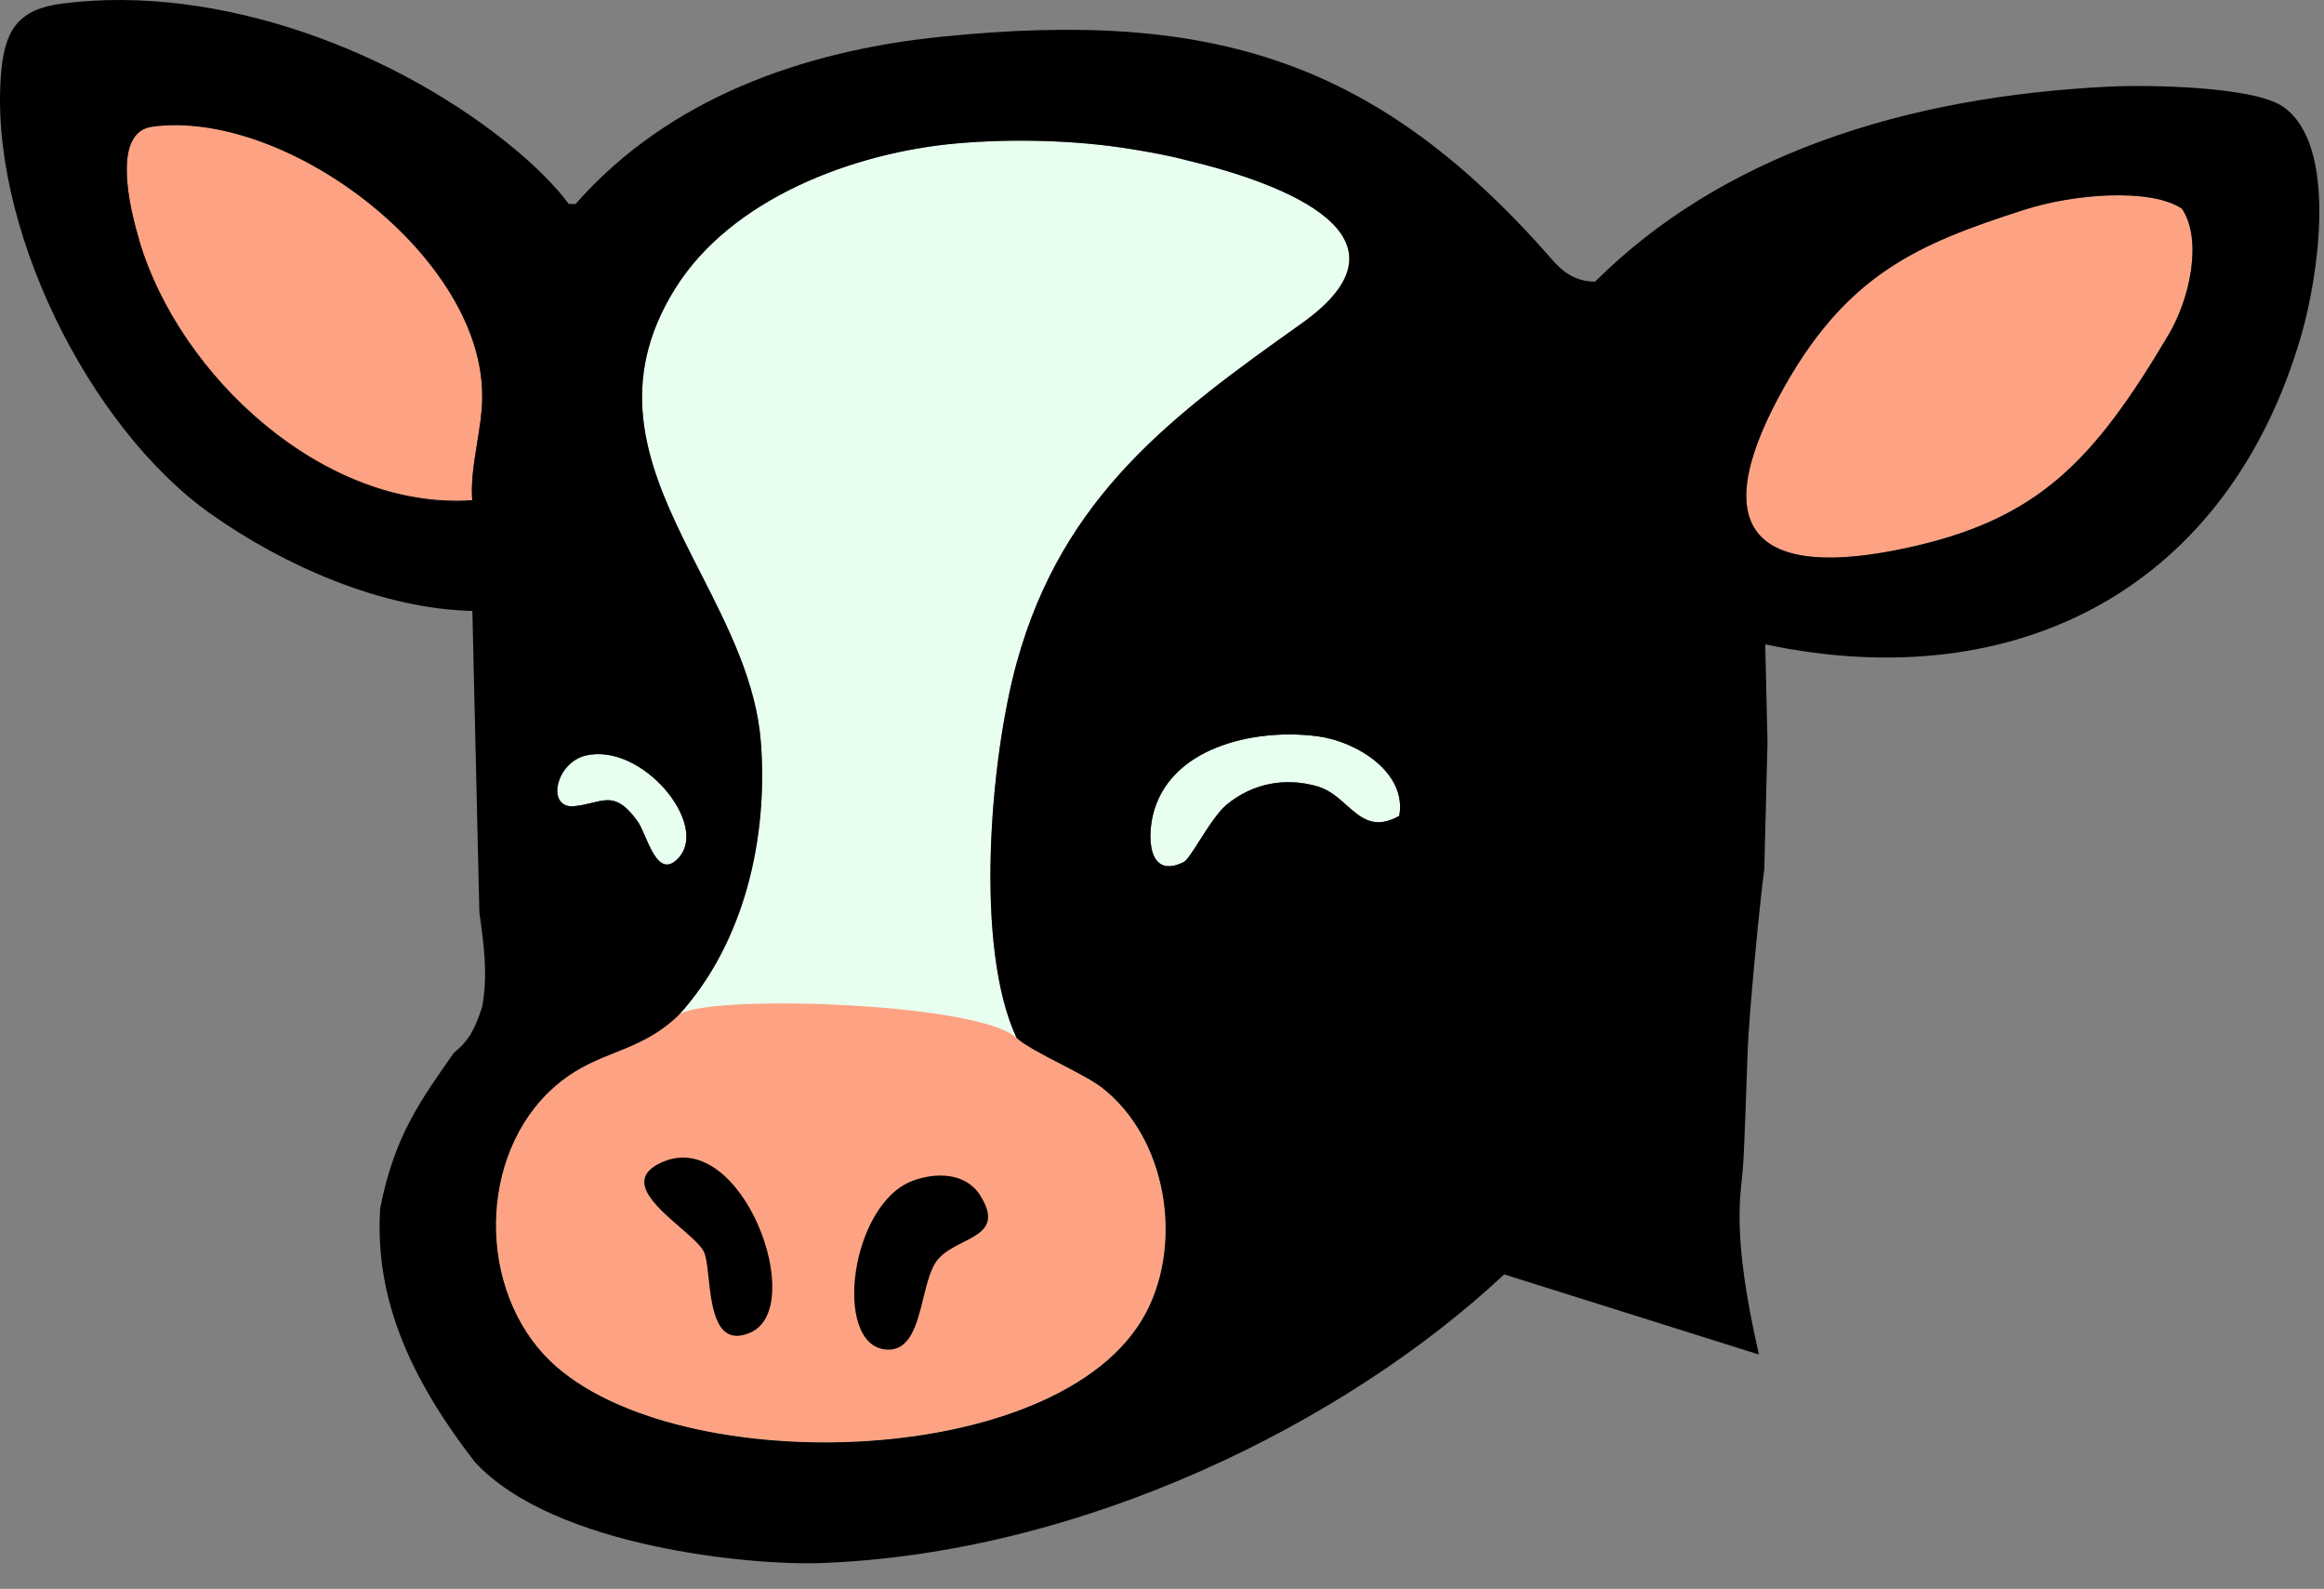
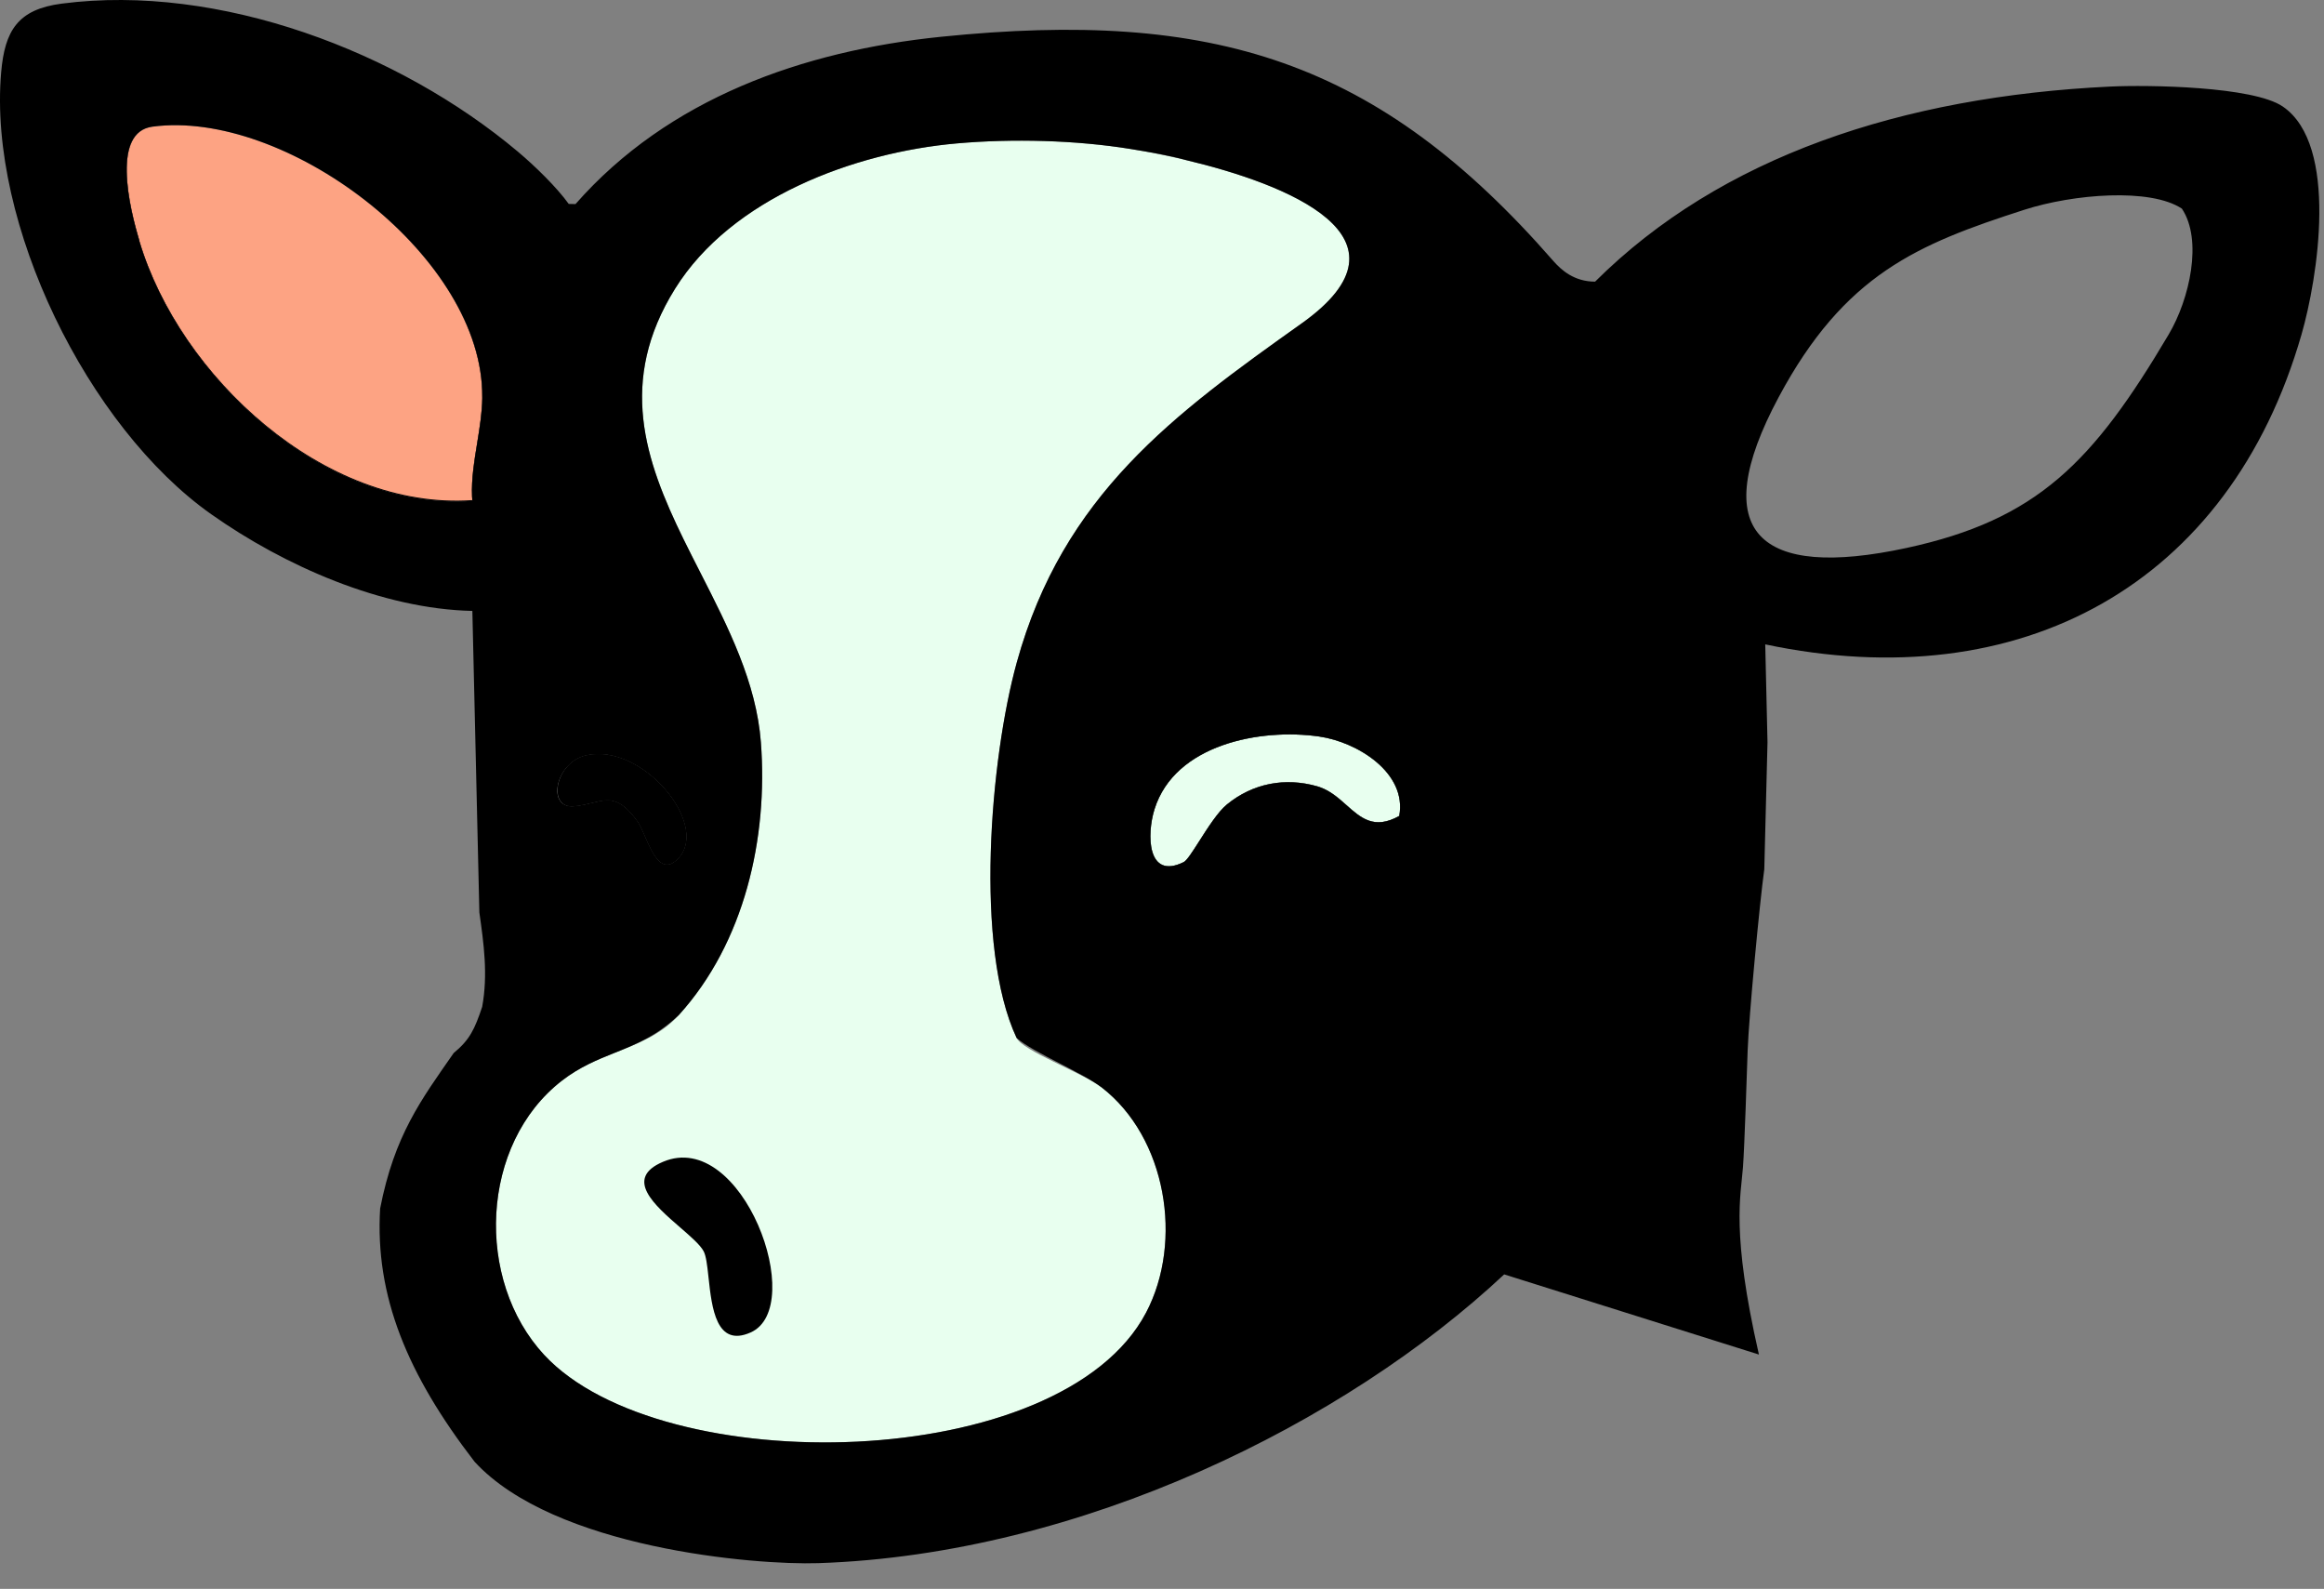
<svg xmlns="http://www.w3.org/2000/svg" fill="none" height="100%" overflow="visible" preserveAspectRatio="none" style="display: block;" viewBox="0 0 79 54" width="100%">
  <rect x="0" y="0" width="79" height="54" fill="#808080" stroke="none" />
  <g id="Vector">
    <path d="M16.055 17.023C16.055 17.014 16.055 17.005 16.055 16.997C16.051 16.954 16.048 16.911 16.046 16.867C16.023 16.275 16.122 15.66 16.221 15.052C16.305 14.533 16.389 14.019 16.394 13.528C16.395 13.442 16.393 13.356 16.39 13.27C16.204 8.571 9.644 3.732 5.183 4.331C4.503 4.422 4.301 5.073 4.308 5.835C4.316 6.696 4.59 7.7 4.74 8.201C6.107 12.79 11.007 17.373 16.055 17.023ZM47.565 27.731C47.836 26.258 46.132 25.217 44.849 25.032C42.838 24.741 39.938 25.298 39.246 27.5C38.978 28.351 38.986 29.918 40.237 29.3C40.345 29.248 40.539 28.944 40.769 28.583C41.056 28.132 41.401 27.592 41.703 27.344C42.59 26.617 43.667 26.404 44.783 26.726C44.814 26.735 44.844 26.745 44.874 26.756C45.572 27.003 45.956 27.683 46.525 27.887C46.807 27.988 47.133 27.972 47.565 27.731ZM19.931 25.672C18.872 25.908 18.59 27.494 19.524 27.399C19.527 27.399 19.529 27.399 19.532 27.398C19.941 27.356 20.248 27.232 20.534 27.203C20.898 27.167 21.226 27.286 21.682 27.928C21.755 28.03 21.828 28.195 21.908 28.379C21.913 28.392 21.919 28.404 21.924 28.416C22.186 29.02 22.517 29.783 23.084 29.138C24.094 27.99 21.833 25.251 19.931 25.672Z" fill="black" />
    <path clip-rule="evenodd" d="M16.221 15.052C16.305 14.533 16.389 14.019 16.394 13.528C16.395 13.442 16.393 13.356 16.39 13.27C16.204 8.571 9.644 3.732 5.183 4.331C4.503 4.422 4.301 5.073 4.308 5.835C4.316 6.696 4.59 7.7 4.74 8.201C6.107 12.79 11.007 17.373 16.055 17.023C16.055 17.014 16.055 17.005 16.055 16.997C16.051 16.954 16.048 16.911 16.046 16.867C16.023 16.275 16.122 15.66 16.221 15.052ZM47.565 27.731C47.836 26.258 46.132 25.217 44.849 25.032C42.838 24.741 39.938 25.298 39.246 27.5C38.978 28.351 38.986 29.918 40.237 29.3C40.345 29.248 40.539 28.944 40.769 28.583C41.056 28.132 41.401 27.592 41.703 27.344C42.59 26.617 43.667 26.404 44.783 26.726C44.814 26.735 44.844 26.745 44.874 26.756C45.241 26.886 45.522 27.136 45.788 27.373C46.028 27.587 46.256 27.79 46.525 27.887C46.807 27.988 47.133 27.972 47.565 27.731ZM19.931 25.672C18.872 25.908 18.59 27.494 19.524 27.399C19.527 27.399 19.529 27.399 19.532 27.398C19.753 27.376 19.945 27.328 20.119 27.286C20.267 27.249 20.403 27.216 20.534 27.203C20.898 27.167 21.226 27.286 21.682 27.928C21.755 28.03 21.828 28.195 21.908 28.379C21.913 28.392 21.919 28.404 21.924 28.416C22.186 29.02 22.517 29.783 23.084 29.138C24.094 27.99 21.833 25.251 19.931 25.672Z" fill="black" fill-rule="evenodd" />
    <path d="M32.524 4.874C34.422 4.707 36.573 4.761 38.442 5.065C38.949 5.147 39.603 5.272 40.313 5.44C43.708 6.247 48.373 8.058 44.248 10.991C39.915 14.071 36.138 16.812 34.563 22.515C33.663 25.776 33.112 32.193 34.557 35.275C34.763 35.715 36.767 36.443 37.433 36.947C37.437 36.949 37.44 36.952 37.444 36.954C39.652 38.659 40.232 42.192 38.958 44.612C36.068 50.097 22.486 50.336 18.501 46.051C16.137 43.504 16.316 38.88 19.106 36.725C19.685 36.278 20.297 36.021 20.891 35.783C20.896 35.781 20.9 35.779 20.905 35.778C21.7 35.459 22.464 35.172 23.076 34.497C25.311 32.035 26.113 28.482 25.865 25.227C25.709 23.192 24.756 21.321 23.814 19.474C23.618 19.09 23.423 18.707 23.235 18.324C21.923 15.643 20.994 12.949 22.947 9.814C24.865 6.736 29.031 5.183 32.524 4.874Z" fill="#E8FFEF" />
-     <path clip-rule="evenodd" d="M36.031 36.146C35.424 35.832 34.821 35.518 34.557 35.275C33.203 34.035 23.832 33.785 23.076 34.497C22.337 35.202 21.623 35.49 20.905 35.778C20.9 35.779 20.896 35.781 20.891 35.783C20.305 36.018 19.714 36.255 19.106 36.725C16.316 38.88 16.137 43.504 18.501 46.051C22.486 50.336 36.068 50.097 38.958 44.612C40.232 42.192 39.652 38.659 37.444 36.954C37.44 36.952 37.437 36.949 37.433 36.947C37.127 36.714 36.596 36.439 36.066 36.164C36.054 36.158 36.043 36.152 36.031 36.146Z" fill="#FDA383" fill-rule="evenodd" />
-     <path d="M74.169 7.091C74.881 8.155 74.436 10.158 73.721 11.366C71.147 15.713 69.255 17.665 64.8 18.625C59.8 19.702 57.987 18.117 60.464 13.496C62.703 9.318 65.188 8.297 68.811 7.13C70.479 6.592 73.098 6.381 74.169 7.091Z" fill="#FDA383" />
    <path d="M16.055 16.997C11.014 17.346 6.116 12.782 4.74 8.201C4.737 8.193 4.741 8.183 4.739 8.175C4.59 7.677 4.322 6.69 4.308 5.835C4.296 5.061 4.494 4.397 5.182 4.305C9.653 3.706 16.228 8.565 16.39 13.27C16.393 13.347 16.393 13.425 16.393 13.502C16.393 13.511 16.394 13.52 16.394 13.528C16.386 14.019 16.305 14.533 16.221 15.052C16.122 15.66 16.018 16.275 16.046 16.867C16.048 16.911 16.051 16.954 16.055 16.997Z" fill="#FDA383" />
    <path d="M47.565 27.731C47.136 27.971 46.808 27.987 46.525 27.887C45.949 27.683 45.559 27 44.874 26.756C44.844 26.745 44.814 26.735 44.783 26.726C43.69 26.412 42.59 26.617 41.703 27.344C41.401 27.592 41.056 28.132 40.769 28.583C40.539 28.943 40.345 29.248 40.237 29.3C38.988 29.916 38.978 28.349 39.246 27.5C39.938 25.3 42.838 24.741 44.849 25.032C46.132 25.217 47.836 26.258 47.565 27.731Z" fill="#E8FFEF" />
-     <path d="M19.931 25.672C21.83 25.253 24.092 27.989 23.084 29.138C22.517 29.781 22.186 29.02 21.924 28.416C21.919 28.404 21.913 28.392 21.908 28.379C21.828 28.195 21.755 28.03 21.682 27.928C21.221 27.279 20.899 27.163 20.534 27.203C20.254 27.233 19.948 27.355 19.532 27.398C19.529 27.399 19.527 27.399 19.524 27.399C18.558 27.497 18.872 25.908 19.931 25.672Z" fill="#E8FFEF" />
    <path clip-rule="evenodd" d="M23.124 41.719C22.256 40.968 21.2 40.053 22.536 39.486C25.238 38.337 27.464 44.425 25.515 45.286C24.345 45.805 24.197 44.446 24.086 43.427L24.078 43.354C24.039 42.992 24.001 42.682 23.919 42.526C23.803 42.308 23.479 42.027 23.124 41.719Z" fill="black" fill-rule="evenodd" />
-     <path clip-rule="evenodd" d="M30.089 45.863C28.304 45.666 28.904 40.918 31.029 40.129C31.815 39.837 32.826 39.848 33.318 40.624C33.943 41.611 33.374 41.9 32.733 42.224C32.428 42.379 32.107 42.542 31.891 42.792C31.643 43.08 31.516 43.596 31.386 44.124C31.165 45.021 30.935 45.954 30.089 45.863Z" fill="black" fill-rule="evenodd" />
    <path clip-rule="evenodd" d="M19.333 6.931L19.563 6.936C22.72 3.341 27.298 1.729 31.987 1.25C41.249 0.305 46.846 2.048 52.797 8.863C53.071 9.177 53.509 9.572 54.222 9.572C58.496 5.318 64.657 3.281 71.732 2.942C73.013 2.881 76.591 2.931 77.6 3.621C79.513 4.928 78.785 9.463 78.236 11.367C75.779 19.893 68.674 23.729 60.006 21.9L60.083 25.229L59.974 29.541C59.818 30.66 59.447 34.569 59.408 35.707C59.384 36.417 59.302 38.962 59.249 39.668C59.176 40.652 58.842 41.873 59.791 46.036L51.132 43.312C45.732 48.366 36.767 52.826 27.82 53.126C25.657 53.199 18.839 52.621 16.134 49.681C13.84 46.705 12.744 44.042 12.922 41.073C13.409 38.578 14.318 37.376 15.422 35.789C15.972 35.337 16.137 34.973 16.39 34.221C16.593 33.119 16.444 32.065 16.295 31.012L16.057 20.763C12.987 20.697 9.659 19.227 7.182 17.478C2.979 14.512 -0.405 7.601 0.039 2.461C0.162 1.04 0.605 0.316 2.101 0.123C7.458 -0.572 13.564 1.757 17.604 5.154C18.178 5.637 18.919 6.356 19.333 6.931ZM16.055 17.023L16.055 16.997C16.051 16.954 16.048 16.911 16.046 16.867C16.023 16.275 16.122 15.66 16.221 15.052C16.305 14.533 16.389 14.019 16.394 13.528C16.395 13.442 16.393 13.356 16.39 13.27C16.228 8.565 9.653 3.706 5.182 4.305C4.494 4.397 4.296 5.061 4.308 5.835C4.316 6.696 4.59 7.7 4.74 8.201C6.107 12.79 11.007 17.373 16.055 17.023ZM32.524 4.874C29.031 5.183 24.865 6.736 22.947 9.814C20.994 12.95 21.923 15.643 23.235 18.324C23.423 18.707 23.618 19.09 23.814 19.474C24.756 21.321 25.71 23.192 25.865 25.227C26.113 28.482 25.309 32.035 23.076 34.497C22.337 35.202 21.623 35.49 20.905 35.778L20.891 35.783C20.305 36.018 19.714 36.255 19.106 36.725C16.317 38.88 16.136 43.506 18.501 46.051C22.485 50.337 36.068 50.098 38.958 44.612C40.232 42.192 39.652 38.657 37.444 36.954L37.433 36.947C37.127 36.714 36.596 36.439 36.066 36.164L36.031 36.146C35.424 35.832 34.821 35.518 34.557 35.275C33.111 32.193 33.661 25.776 34.563 22.515C36.138 16.812 39.915 14.071 44.248 10.991C48.373 8.058 43.708 6.247 40.313 5.44C39.768 5.289 39.134 5.177 38.442 5.065C36.571 4.762 34.421 4.707 32.524 4.874ZM47.565 27.731C47.836 26.258 46.132 25.217 44.849 25.032C42.838 24.741 39.938 25.298 39.246 27.5C38.978 28.351 38.986 29.918 40.237 29.3C40.345 29.248 40.539 28.944 40.769 28.583C41.056 28.132 41.401 27.592 41.703 27.344C42.59 26.617 43.69 26.412 44.783 26.726C44.814 26.735 44.844 26.745 44.874 26.756C45.231 26.883 45.508 27.129 45.773 27.365C46.016 27.582 46.249 27.789 46.525 27.887C46.807 27.988 47.133 27.972 47.565 27.731ZM19.931 25.672C18.873 25.909 18.559 27.497 19.524 27.399L19.532 27.398C19.763 27.375 19.96 27.326 20.137 27.283C20.279 27.248 20.409 27.217 20.534 27.203C20.898 27.167 21.226 27.286 21.682 27.928C21.755 28.03 21.828 28.195 21.908 28.379L21.924 28.416C22.186 29.02 22.517 29.783 23.084 29.138C24.094 27.99 21.833 25.251 19.931 25.672ZM73.721 11.366C74.436 10.158 74.881 8.155 74.169 7.091C73.099 6.38 70.48 6.592 68.811 7.13C65.188 8.297 62.703 9.318 60.464 13.496C57.987 18.117 59.8 19.702 64.8 18.625C69.255 17.665 71.147 15.713 73.721 11.366Z" fill="black" fill-rule="evenodd" />
  </g>
</svg>